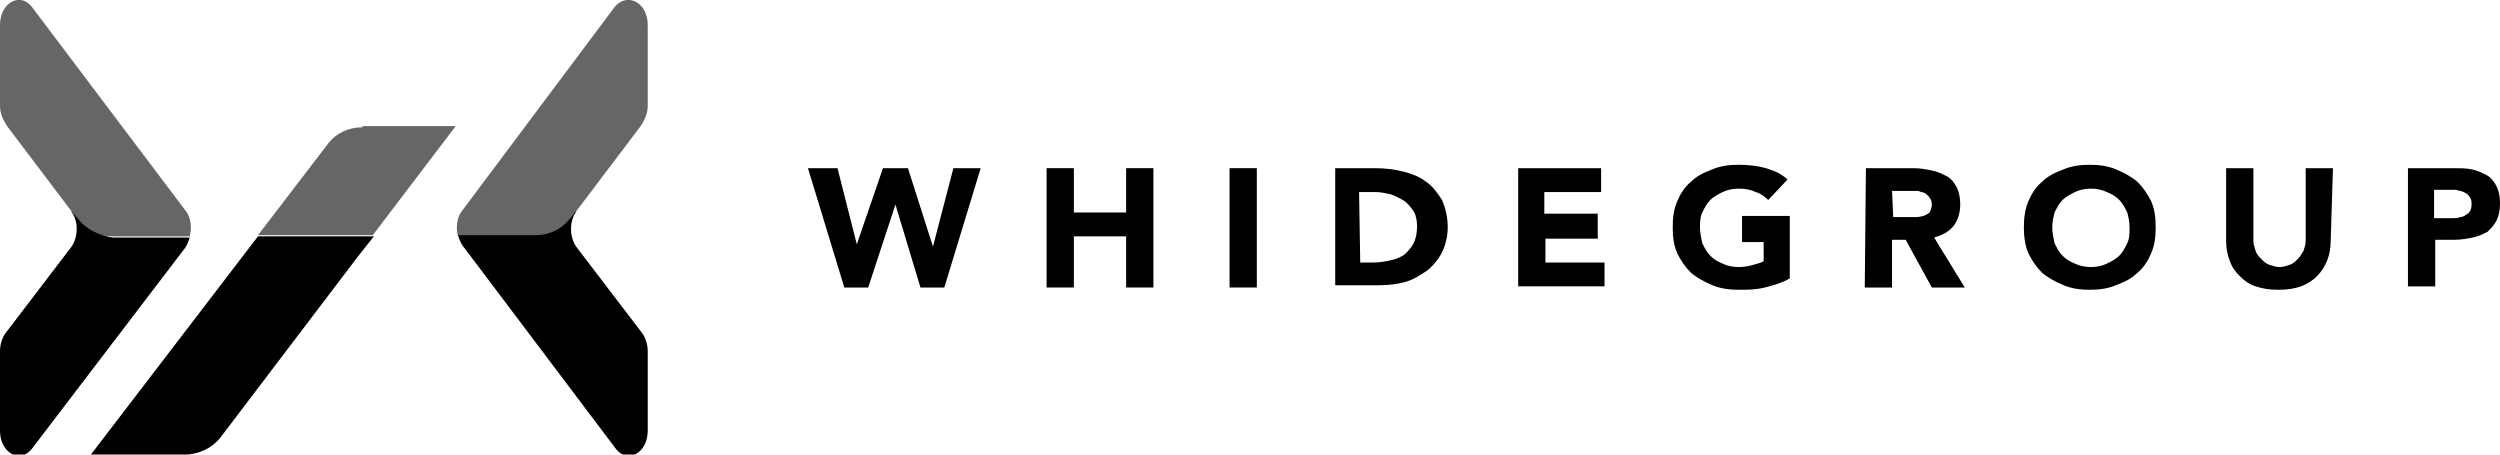
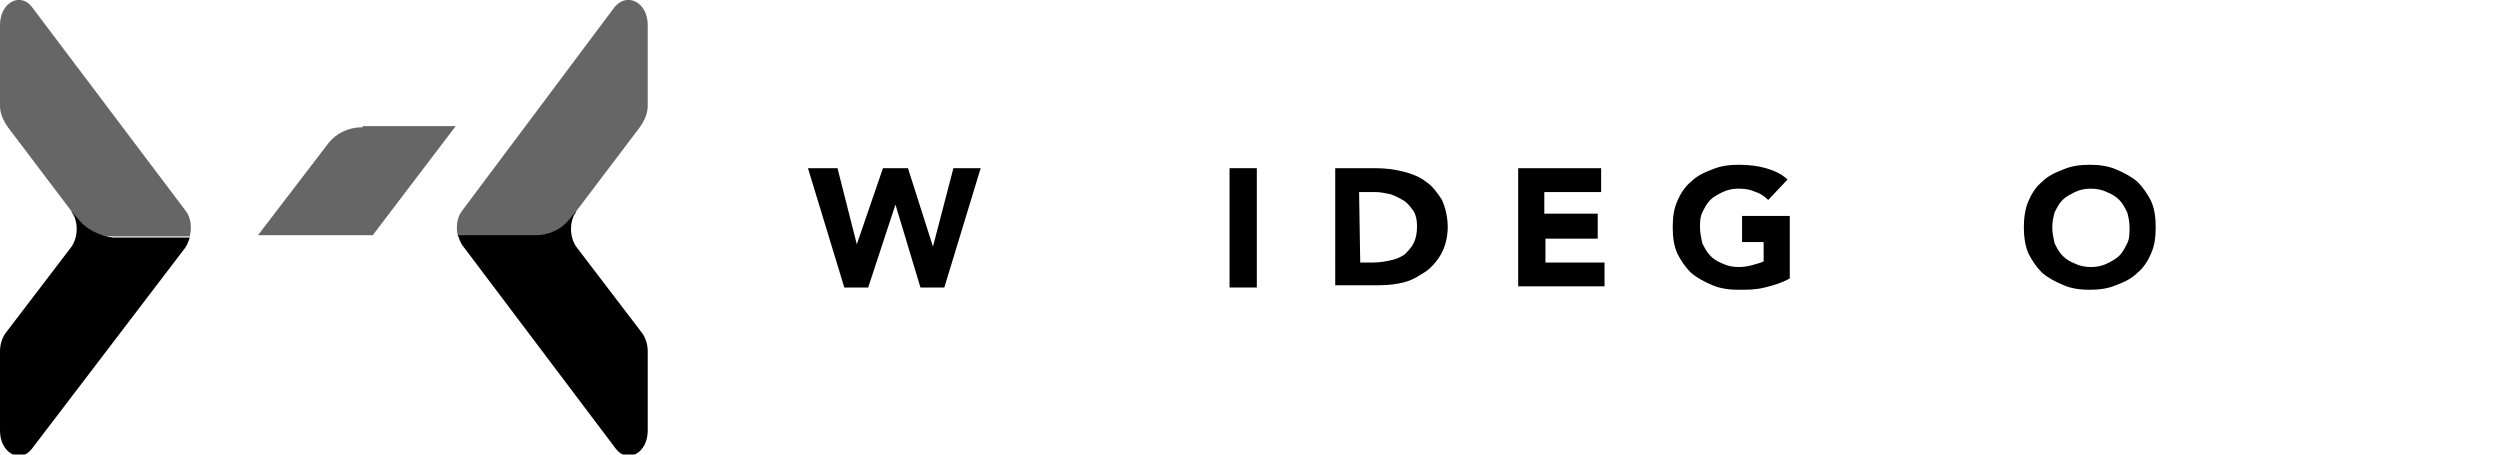
<svg xmlns="http://www.w3.org/2000/svg" id="Layer_1" x="0px" y="0px" viewBox="0 0 220 40" style="enable-background:new 0 0 220 40;" xml:space="preserve">
  <style type="text/css"> .st0{opacity:0.6;enable-background:new ;} </style>
  <path d="M71.1,14.8h2.6l1.7,6.7h0l2.3-6.7h2.2l2.2,6.9h0l1.8-6.9h2.4l-3.2,10.5h-2.1L78.8,18h0l-2.4,7.3h-2.1L71.1,14.8z" />
-   <path d="M92.1,14.8h2.4v3.9h4.6v-3.9h2.4v10.5h-2.4v-4.5h-4.6v4.5h-2.4V14.8z" />
  <path d="M108.2,14.8h2.4v10.5h-2.4V14.8z" />
  <path d="M117.4,14.8h3.6c0.9,0,1.7,0.1,2.5,0.3c0.8,0.2,1.5,0.5,2,0.9c0.6,0.4,1,1,1.4,1.6c0.3,0.7,0.5,1.5,0.5,2.4 c0,0.8-0.2,1.6-0.5,2.2c-0.3,0.6-0.8,1.2-1.3,1.6c-0.6,0.4-1.2,0.8-1.9,1c-0.7,0.2-1.5,0.3-2.3,0.3h-3.9V14.8z M119.7,23.1h1.2 c0.5,0,1.1-0.1,1.5-0.2c0.5-0.1,0.9-0.3,1.2-0.5c0.3-0.3,0.6-0.6,0.8-1c0.2-0.4,0.3-0.9,0.3-1.5c0-0.5-0.1-1-0.3-1.3 s-0.5-0.7-0.8-0.9c-0.3-0.2-0.7-0.4-1.2-0.6c-0.5-0.1-0.9-0.2-1.4-0.2h-1.4L119.7,23.1z" />
  <path d="M133.6,14.8h7.3v2.1h-5v1.9h4.7V21H136v2.1h5.2v2.1h-7.6V14.8z" />
  <path d="M157.5,24.5c-0.7,0.4-1.4,0.6-2.2,0.8c-0.8,0.2-1.5,0.2-2.3,0.2c-0.8,0-1.6-0.1-2.3-0.4c-0.7-0.3-1.3-0.6-1.9-1.1 c-0.5-0.5-0.9-1.1-1.2-1.7c-0.3-0.7-0.4-1.4-0.4-2.3s0.1-1.6,0.4-2.3c0.3-0.7,0.7-1.3,1.2-1.7c0.5-0.5,1.1-0.8,1.9-1.1 c0.7-0.3,1.5-0.4,2.3-0.4c0.9,0,1.7,0.1,2.4,0.3c0.7,0.2,1.4,0.5,1.9,1l-1.7,1.8c-0.3-0.3-0.7-0.6-1.1-0.7c-0.4-0.2-0.9-0.3-1.5-0.3 c-0.5,0-1,0.1-1.4,0.3c-0.4,0.2-0.8,0.4-1.1,0.7c-0.3,0.3-0.5,0.7-0.7,1.1c-0.2,0.4-0.2,0.9-0.2,1.3c0,0.5,0.1,0.9,0.2,1.4 c0.2,0.4,0.4,0.8,0.7,1.1c0.3,0.3,0.6,0.5,1.1,0.7c0.4,0.2,0.9,0.3,1.4,0.3c0.5,0,1-0.1,1.3-0.2c0.4-0.1,0.7-0.2,0.9-0.3v-1.7h-1.9 V19h4.2L157.5,24.5L157.5,24.5z" />
-   <path d="M164.2,14.8h4.2c0.6,0,1.1,0.1,1.6,0.2c0.5,0.1,0.9,0.3,1.3,0.5c0.4,0.2,0.7,0.6,0.9,1c0.2,0.4,0.3,0.9,0.3,1.5 c0,0.7-0.2,1.4-0.6,1.9c-0.4,0.5-1,0.8-1.7,1l2.7,4.4H170l-2.3-4.2h-1.2v4.2h-2.4L164.2,14.8z M166.6,19.1h1.4c0.2,0,0.4,0,0.7,0 c0.2,0,0.5-0.1,0.6-0.1c0.2-0.1,0.4-0.2,0.5-0.3c0.1-0.2,0.2-0.4,0.2-0.7c0-0.3-0.1-0.5-0.2-0.6c-0.1-0.2-0.3-0.3-0.4-0.4 c-0.2-0.1-0.4-0.1-0.6-0.2c-0.2,0-0.4,0-0.7,0h-1.6L166.6,19.1L166.6,19.1z" />
  <path d="M178.1,20c0-0.8,0.1-1.6,0.4-2.3c0.3-0.7,0.7-1.3,1.2-1.7c0.5-0.5,1.1-0.8,1.9-1.1c0.7-0.3,1.5-0.4,2.3-0.4 c0.8,0,1.6,0.1,2.3,0.4c0.7,0.3,1.3,0.6,1.9,1.1c0.5,0.5,0.9,1.1,1.2,1.7c0.3,0.7,0.4,1.4,0.4,2.3s-0.1,1.6-0.4,2.3 c-0.3,0.7-0.7,1.3-1.2,1.7c-0.5,0.5-1.1,0.8-1.9,1.1c-0.7,0.3-1.5,0.4-2.3,0.4c-0.8,0-1.6-0.1-2.3-0.4c-0.7-0.3-1.3-0.6-1.9-1.1 c-0.5-0.5-0.9-1.1-1.2-1.7C178.2,21.6,178.1,20.8,178.1,20z M180.6,20c0,0.5,0.1,0.9,0.2,1.4c0.2,0.4,0.4,0.8,0.7,1.1 c0.3,0.3,0.6,0.5,1.1,0.7c0.4,0.2,0.9,0.3,1.4,0.3c0.5,0,1-0.1,1.4-0.3c0.4-0.2,0.8-0.4,1.1-0.7c0.3-0.3,0.5-0.7,0.7-1.1 c0.2-0.4,0.2-0.9,0.2-1.4c0-0.5-0.1-0.9-0.2-1.3c-0.2-0.4-0.4-0.8-0.7-1.1c-0.3-0.3-0.6-0.5-1.1-0.7c-0.4-0.2-0.9-0.3-1.4-0.3 c-0.5,0-1,0.1-1.4,0.3c-0.4,0.2-0.8,0.4-1.1,0.7c-0.3,0.3-0.5,0.7-0.7,1.1C180.7,19.1,180.6,19.5,180.6,20z" />
-   <path d="M205.1,21.2c0,0.6-0.1,1.2-0.3,1.7c-0.2,0.5-0.5,1-0.9,1.4c-0.4,0.4-0.9,0.7-1.4,0.9c-0.6,0.2-1.2,0.3-2,0.3 c-0.8,0-1.4-0.1-2-0.3c-0.6-0.2-1-0.5-1.4-0.9c-0.4-0.4-0.7-0.8-0.9-1.4c-0.2-0.5-0.3-1.1-0.3-1.7v-6.4h2.4v6.4 c0,0.3,0.1,0.6,0.2,0.9c0.1,0.3,0.3,0.5,0.5,0.7c0.2,0.2,0.4,0.4,0.7,0.5c0.3,0.1,0.6,0.2,0.9,0.2c0.3,0,0.6-0.1,0.9-0.2 c0.3-0.1,0.5-0.3,0.7-0.5c0.2-0.2,0.3-0.4,0.5-0.7c0.1-0.3,0.2-0.6,0.2-0.9v-6.4h2.4L205.1,21.2L205.1,21.2z" />
-   <path d="M211.9,14.8h4c0.6,0,1.1,0,1.6,0.1c0.5,0.1,0.9,0.3,1.3,0.5c0.4,0.2,0.7,0.6,0.9,1c0.2,0.4,0.3,0.9,0.3,1.5 c0,0.6-0.1,1.1-0.3,1.5c-0.2,0.4-0.5,0.7-0.8,1c-0.4,0.2-0.8,0.4-1.3,0.5c-0.5,0.1-1,0.2-1.6,0.2h-1.7v4.1h-2.4V14.8z M214.3,19.2 h1.6c0.2,0,0.4,0,0.6-0.1c0.2,0,0.4-0.1,0.5-0.2c0.2-0.1,0.3-0.2,0.4-0.4c0.1-0.2,0.1-0.4,0.1-0.6c0-0.3-0.1-0.5-0.2-0.6 c-0.1-0.2-0.3-0.3-0.5-0.4c-0.2-0.1-0.4-0.1-0.7-0.2c-0.2,0-0.5,0-0.7,0h-1.2V19.2z" />
  <path d="M6.9,19.3l-0.6-0.7c0.6,0.9,0.6,2.2,0,3.1l-5.8,7.6c-0.3,0.4-0.5,1-0.5,1.6v7c0,2,1.8,2.9,2.8,1.6l13.5-17.7 c0.2-0.3,0.3-0.6,0.4-0.9H9.9C8.7,20.7,7.6,20.2,6.9,19.3z" />
  <path class="st0" d="M16.3,18.5L2.8,0.6C1.8-0.7,0,0.2,0,2.2v7.1c0,0.6,0.2,1.1,0.5,1.6l0.2,0.3l5.6,7.4l0,0.1l0.6,0.7 c0.7,0.9,1.8,1.4,3,1.4h6.8C16.9,20,16.8,19.1,16.3,18.5z" />
  <path d="M50.1,19.3l0.6-0.7c-0.6,0.9-0.6,2.2,0,3.1l5.8,7.6c0.3,0.4,0.5,1,0.5,1.6v7c0,2-1.8,2.9-2.8,1.6L40.7,21.6 c-0.2-0.3-0.3-0.6-0.4-0.9h6.8C48.3,20.7,49.4,20.2,50.1,19.3z" />
  <path class="st0" d="M40.7,18.5L54.1,0.6C55.2-0.7,57,0.2,57,2.2v7.1c0,0.6-0.2,1.1-0.5,1.6l-0.2,0.3l-5.6,7.4l0,0.1l-0.6,0.7 c-0.7,0.9-1.8,1.4-3,1.4h-6.8C40.1,20,40.2,19.1,40.7,18.5z" />
-   <path d="M8,40h8.3c1.2,0,2.4-0.6,3.1-1.5l12-15.8l1.5-1.9H22.7L8,40z" />
  <path class="st0" d="M31.9,11.2c-1.2,0-2.3,0.5-3,1.4l-6.2,8.1h10.1l7.3-9.6H31.9z" />
</svg>